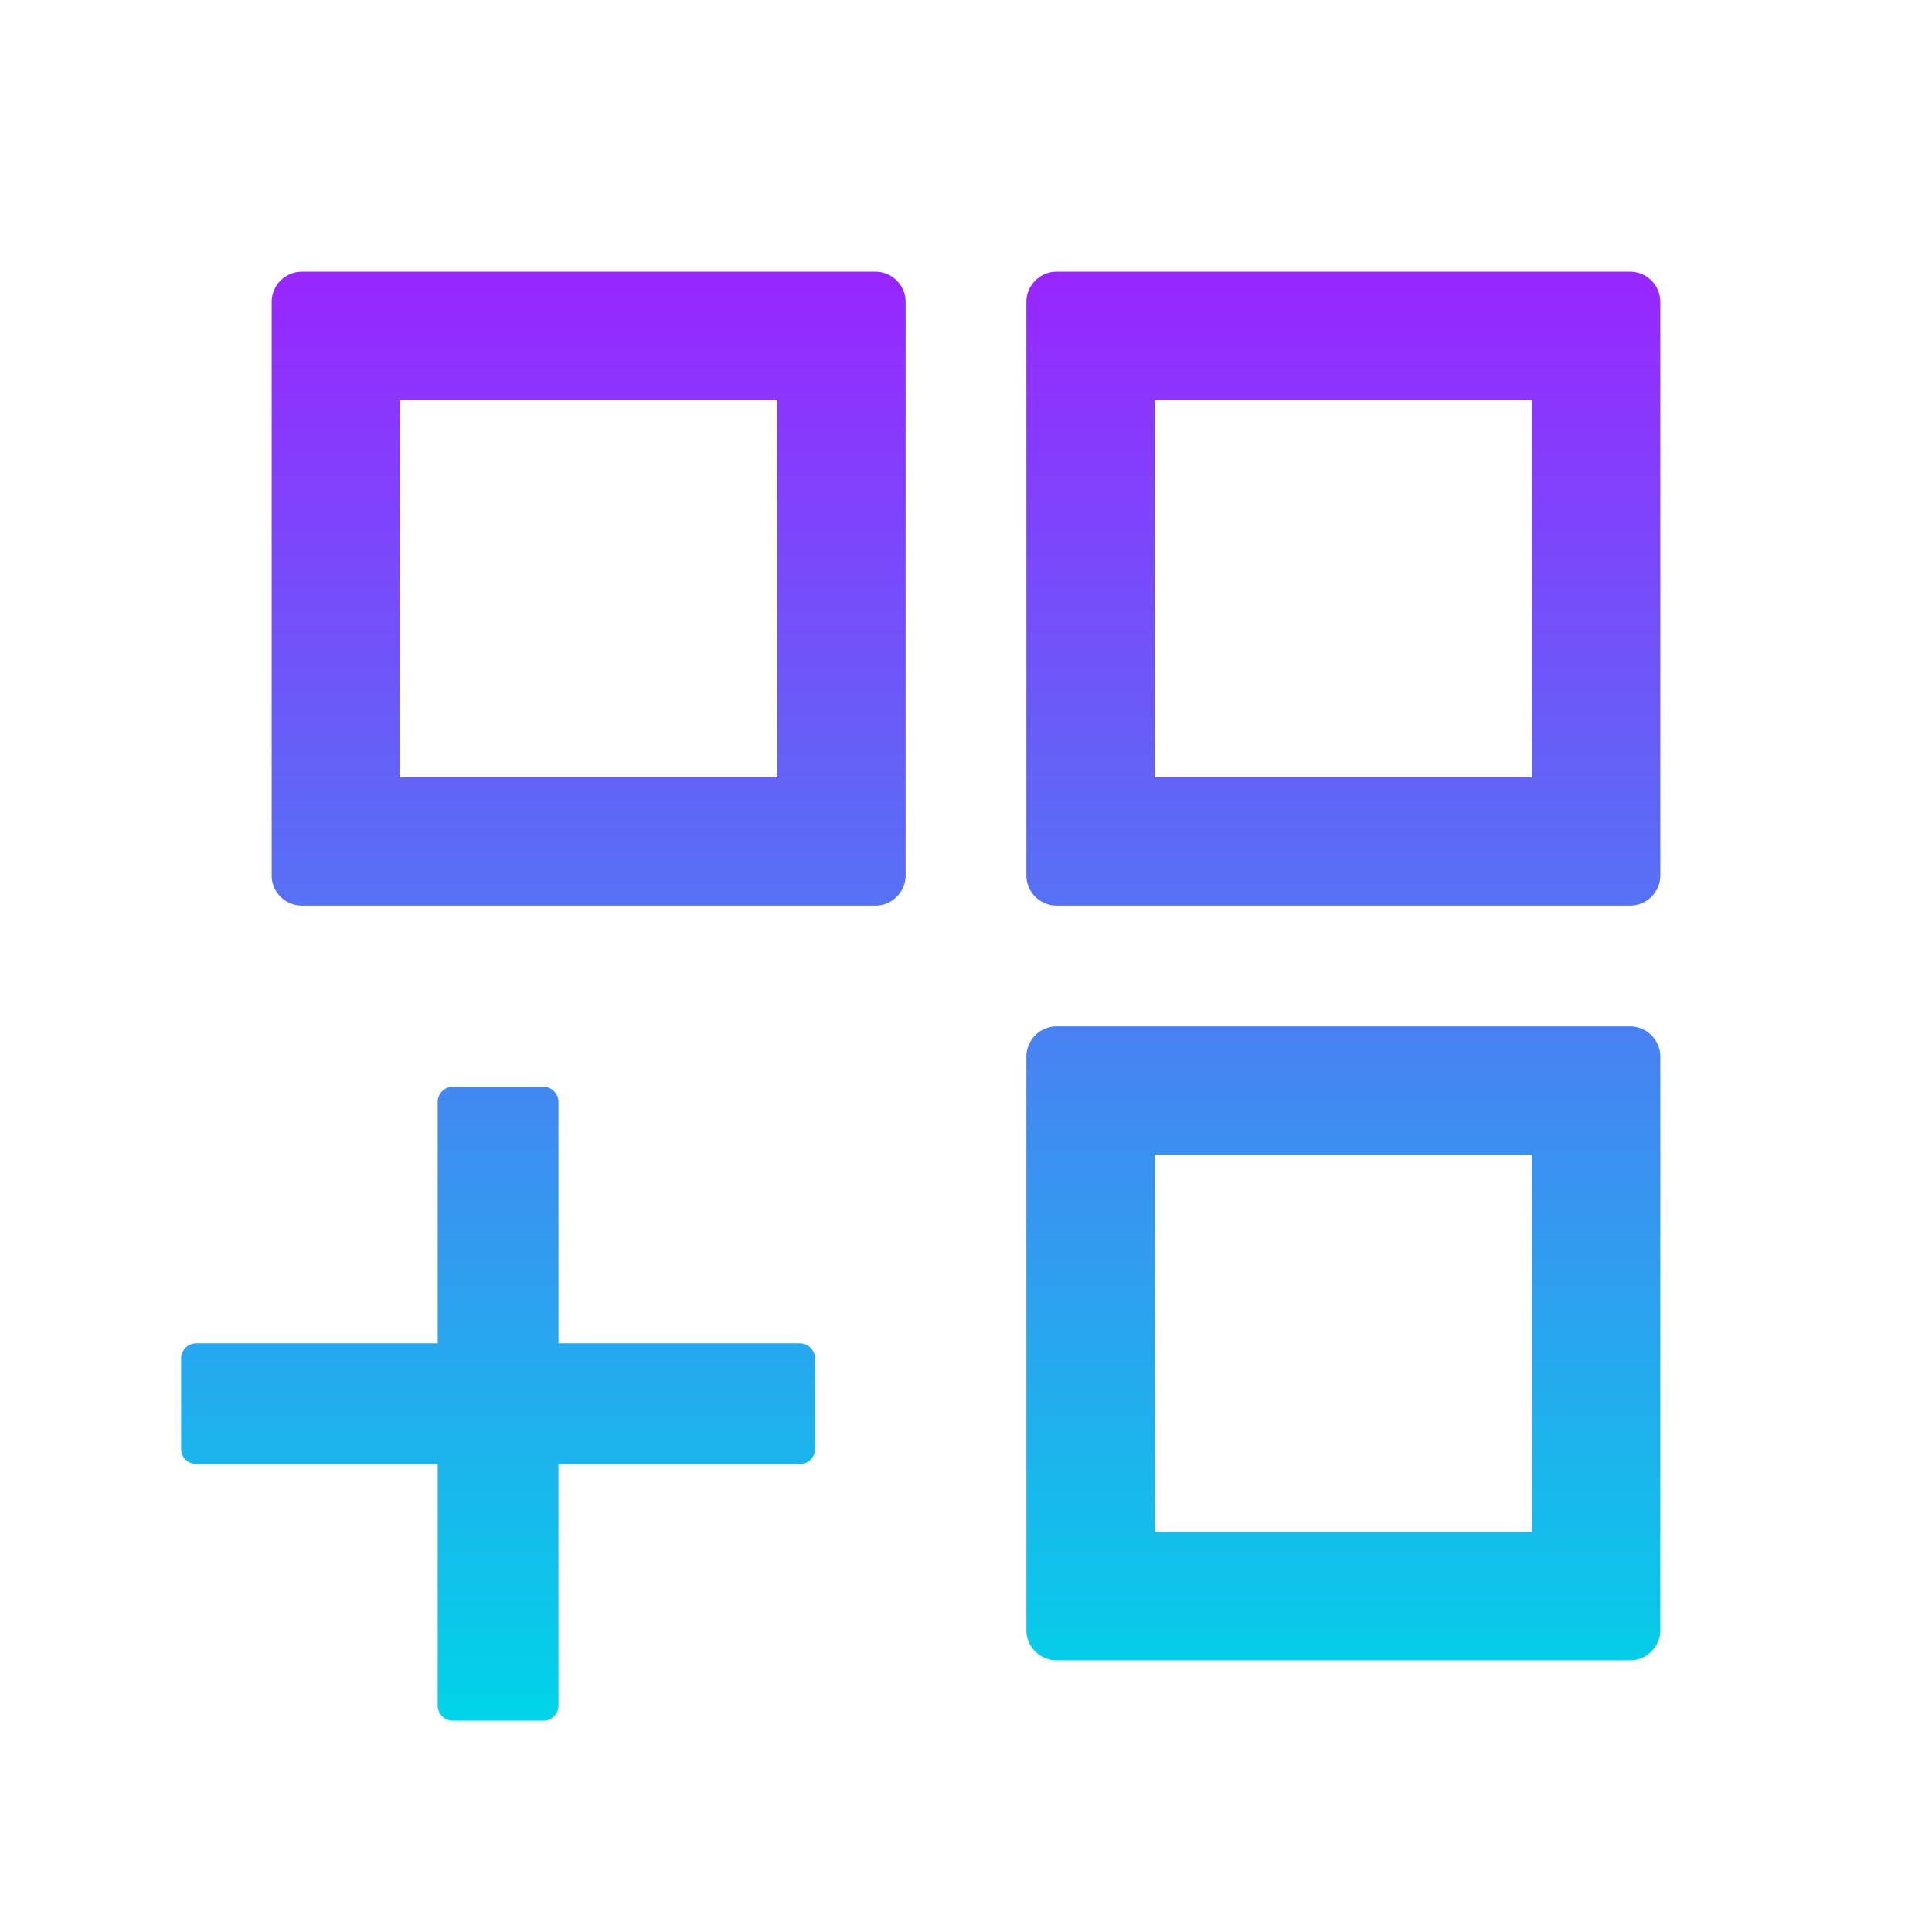
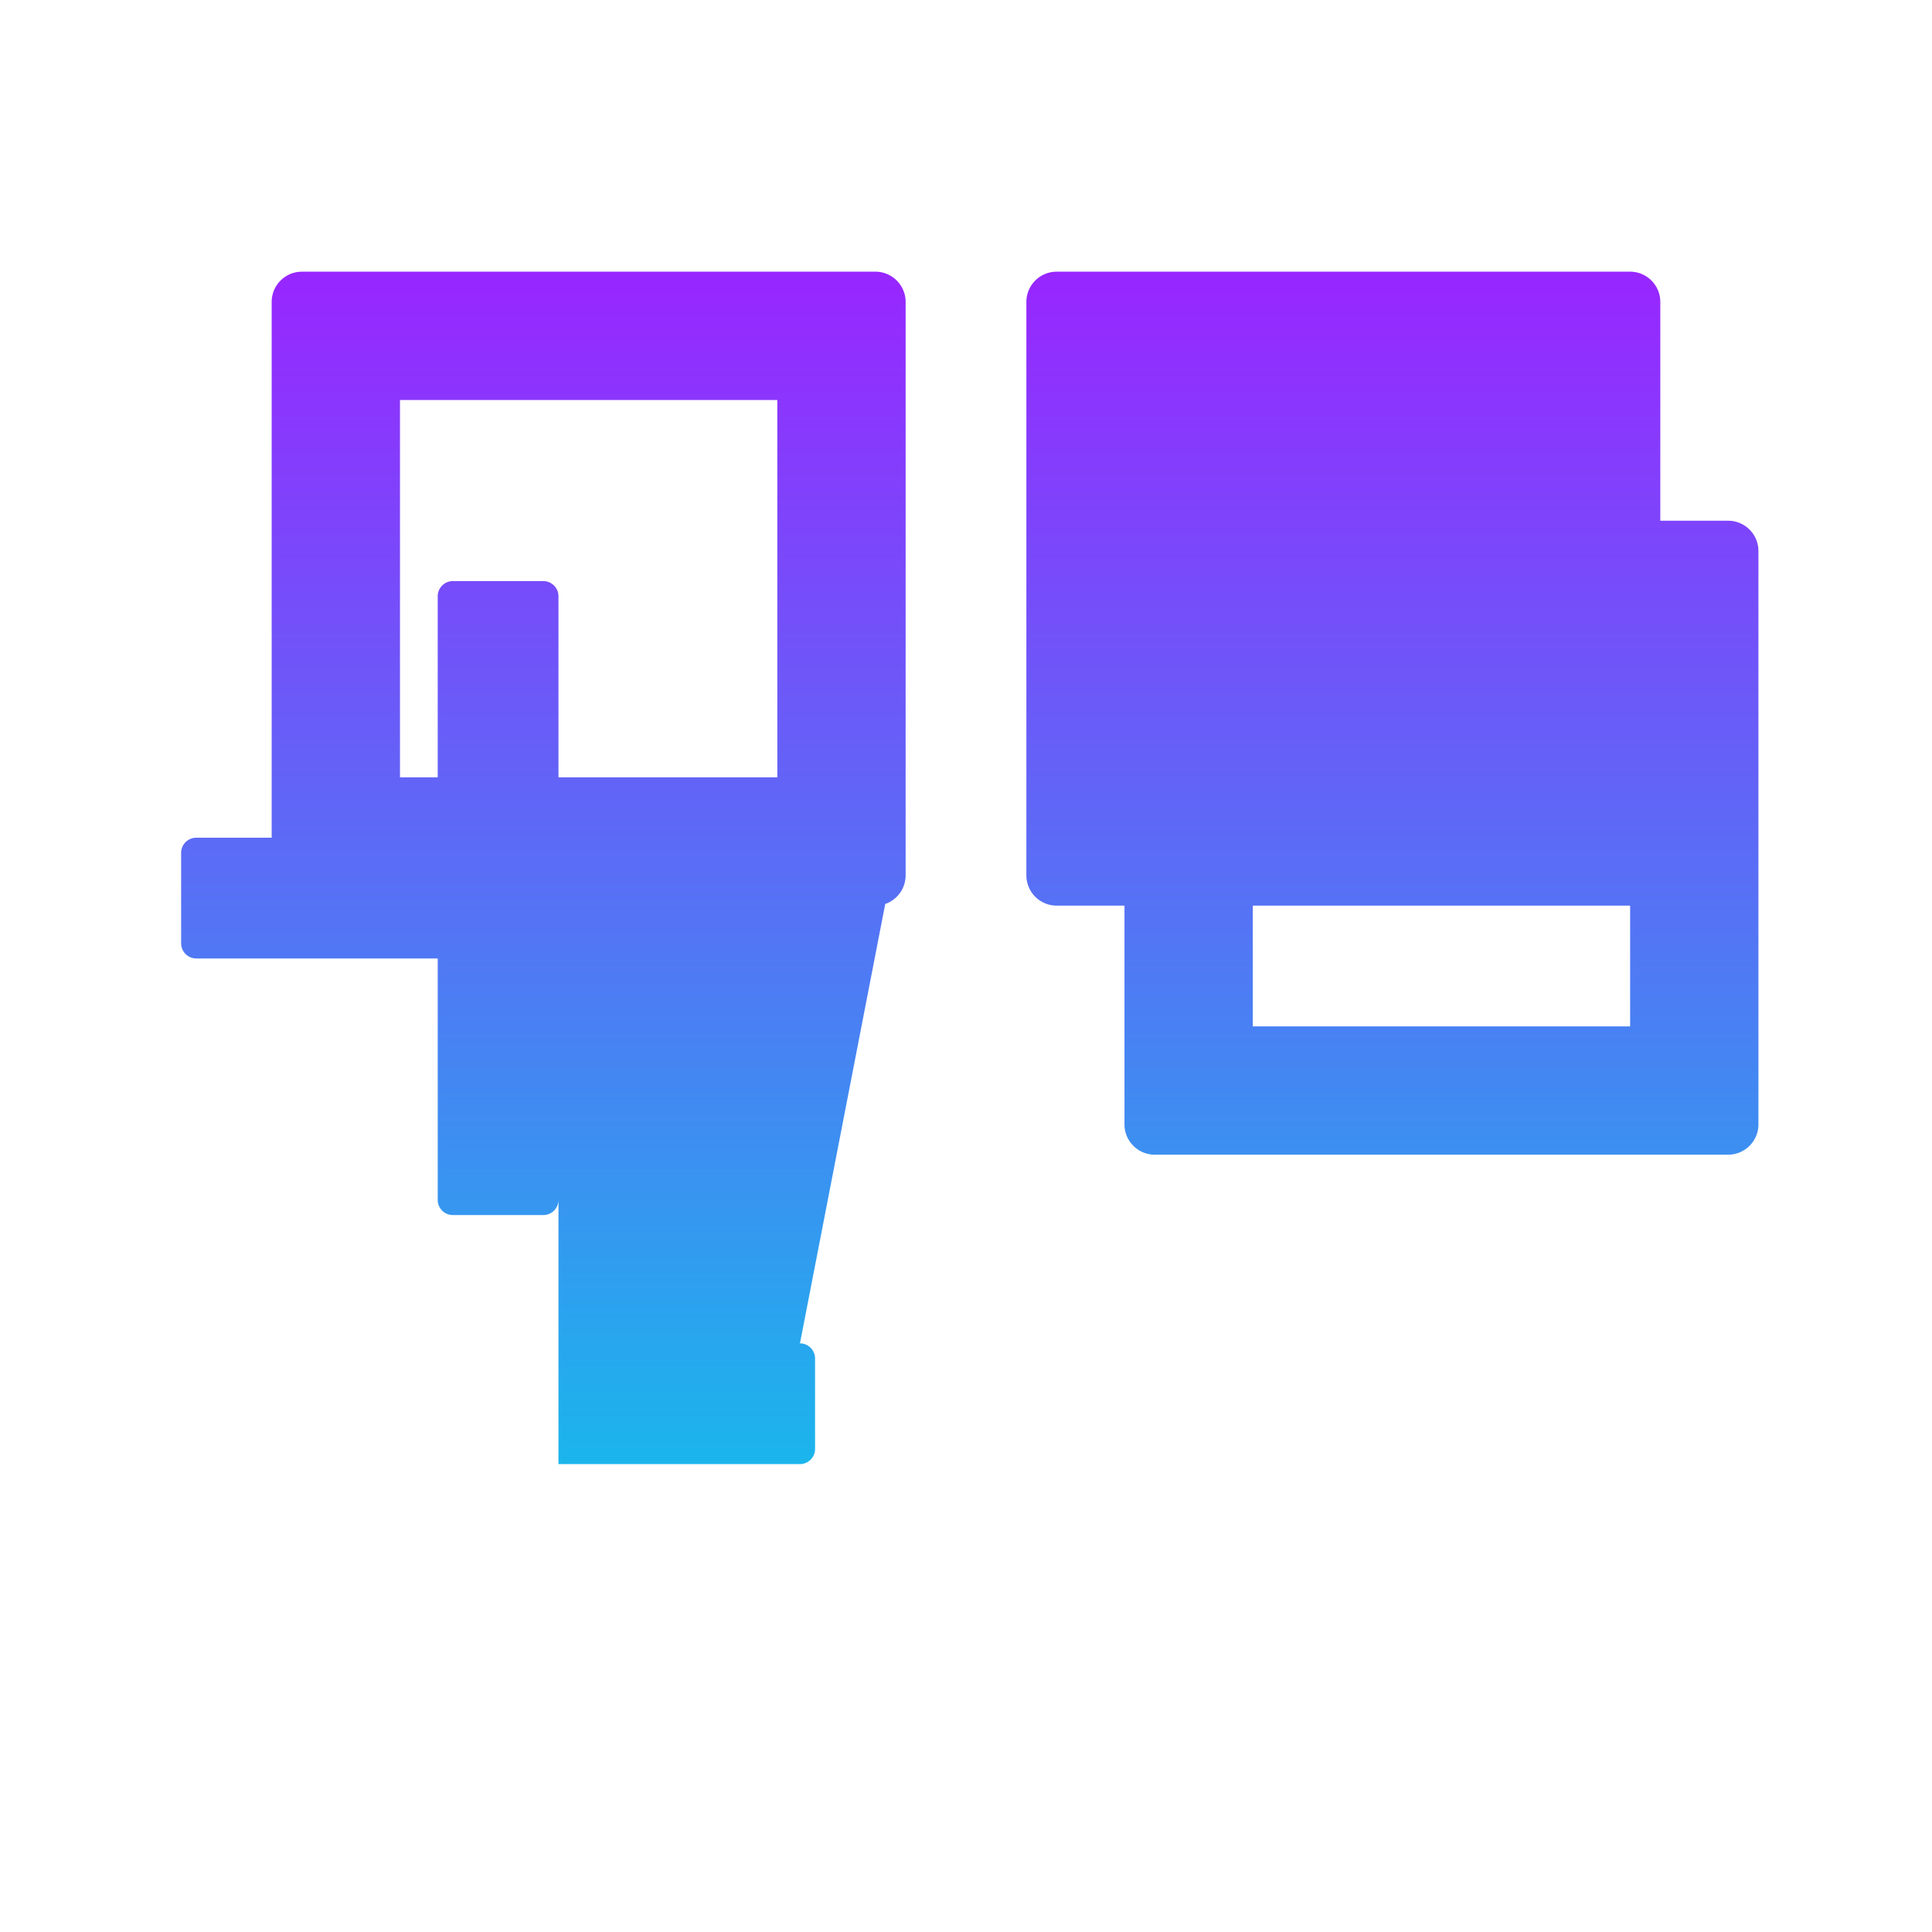
<svg xmlns="http://www.w3.org/2000/svg" width="297" height="297" fill="none">
-   <path d="M134.578 41.766H46.406c-2.552 0-4.641 2.088-4.641 4.641v88.172c0 2.552 2.088 4.641 4.641 4.641h88.172a4.66 4.66 0 0 0 4.641-4.641V46.406c0-2.552-2.089-4.641-4.641-4.641zm-15.082 77.73H61.488V61.488h58.008v58.008zm131.098-77.73h-88.172c-2.552 0-4.641 2.088-4.641 4.641v88.172a4.66 4.66 0 0 0 4.641 4.641h88.172c2.552 0 4.64-2.089 4.64-4.641V46.406c0-2.552-2.088-4.641-4.64-4.641zm-15.082 77.73h-58.008V61.488h58.008v58.008zm15.082 38.285h-88.172a4.66 4.66 0 0 0-4.641 4.641v88.172c0 2.552 2.089 4.64 4.641 4.64h88.172c2.552 0 4.64-2.088 4.64-4.64v-88.172c0-2.552-2.088-4.641-4.64-4.641zm-15.082 77.731h-58.008v-58.008h58.008v58.008zm-112.535-29.004H85.852v-37.125a2.33 2.33 0 0 0-2.32-2.321H69.609a2.33 2.33 0 0 0-2.32 2.321v37.125H30.164a2.33 2.33 0 0 0-2.32 2.32v13.922a2.33 2.33 0 0 0 2.32 2.32h37.125v37.125a2.33 2.33 0 0 0 2.32 2.321h13.922a2.33 2.33 0 0 0 2.32-2.321V225.07h37.125a2.33 2.33 0 0 0 2.32-2.32v-13.922a2.33 2.33 0 0 0-2.32-2.32z" fill="url(#A)" />
+   <path d="M134.578 41.766H46.406c-2.552 0-4.641 2.088-4.641 4.641v88.172c0 2.552 2.088 4.641 4.641 4.641h88.172a4.66 4.66 0 0 0 4.641-4.641V46.406c0-2.552-2.089-4.641-4.641-4.641zm-15.082 77.73H61.488V61.488h58.008v58.008zm131.098-77.73h-88.172c-2.552 0-4.641 2.088-4.641 4.641v88.172a4.66 4.66 0 0 0 4.641 4.641h88.172c2.552 0 4.64-2.089 4.64-4.641V46.406c0-2.552-2.088-4.641-4.64-4.641zh-58.008V61.488h58.008v58.008zm15.082 38.285h-88.172a4.66 4.66 0 0 0-4.641 4.641v88.172c0 2.552 2.089 4.64 4.641 4.64h88.172c2.552 0 4.64-2.088 4.64-4.64v-88.172c0-2.552-2.088-4.641-4.64-4.641zm-15.082 77.731h-58.008v-58.008h58.008v58.008zm-112.535-29.004H85.852v-37.125a2.33 2.33 0 0 0-2.32-2.321H69.609a2.33 2.33 0 0 0-2.32 2.321v37.125H30.164a2.33 2.33 0 0 0-2.32 2.32v13.922a2.33 2.33 0 0 0 2.32 2.32h37.125v37.125a2.33 2.33 0 0 0 2.32 2.321h13.922a2.33 2.33 0 0 0 2.32-2.321V225.07h37.125a2.33 2.33 0 0 0 2.32-2.32v-13.922a2.33 2.33 0 0 0-2.32-2.32z" fill="url(#A)" />
  <defs>
    <linearGradient id="A" x1="141.539" y1="41.766" x2="141.539" y2="264.516" gradientUnits="userSpaceOnUse">
      <stop stop-color="#9826ff" />
      <stop offset="1" stop-color="#00d4e8" />
    </linearGradient>
  </defs>
</svg>